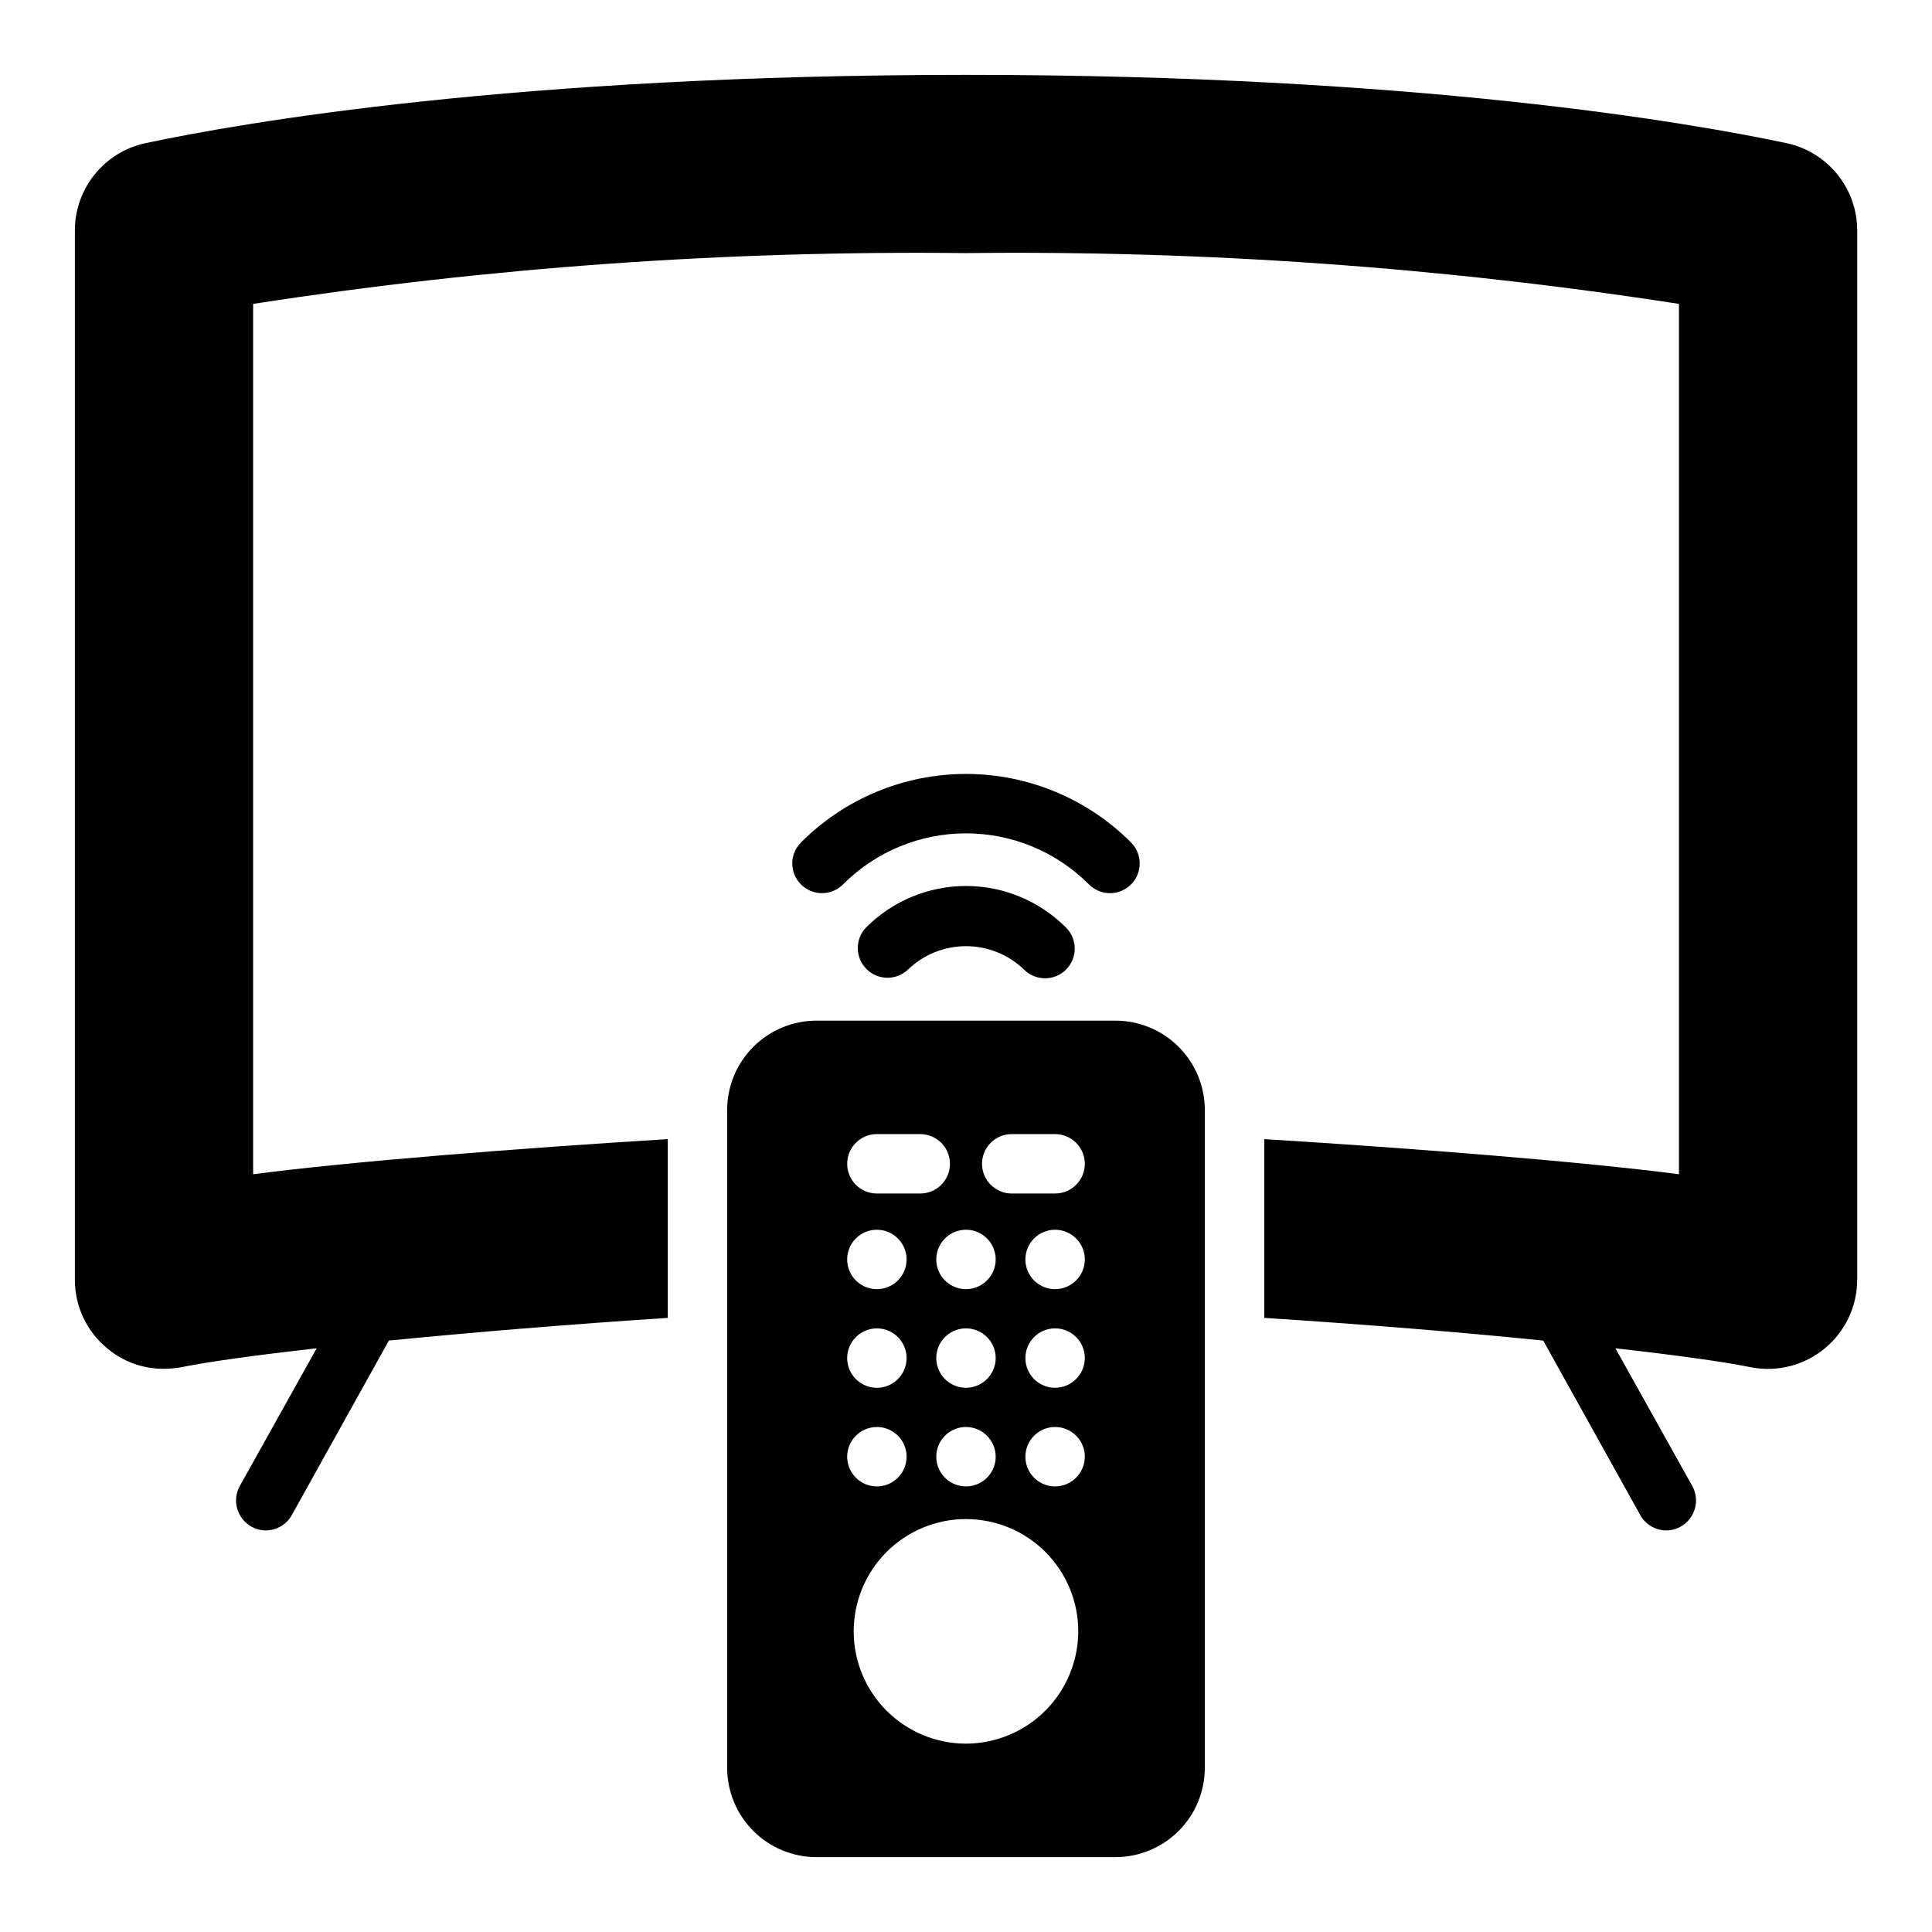
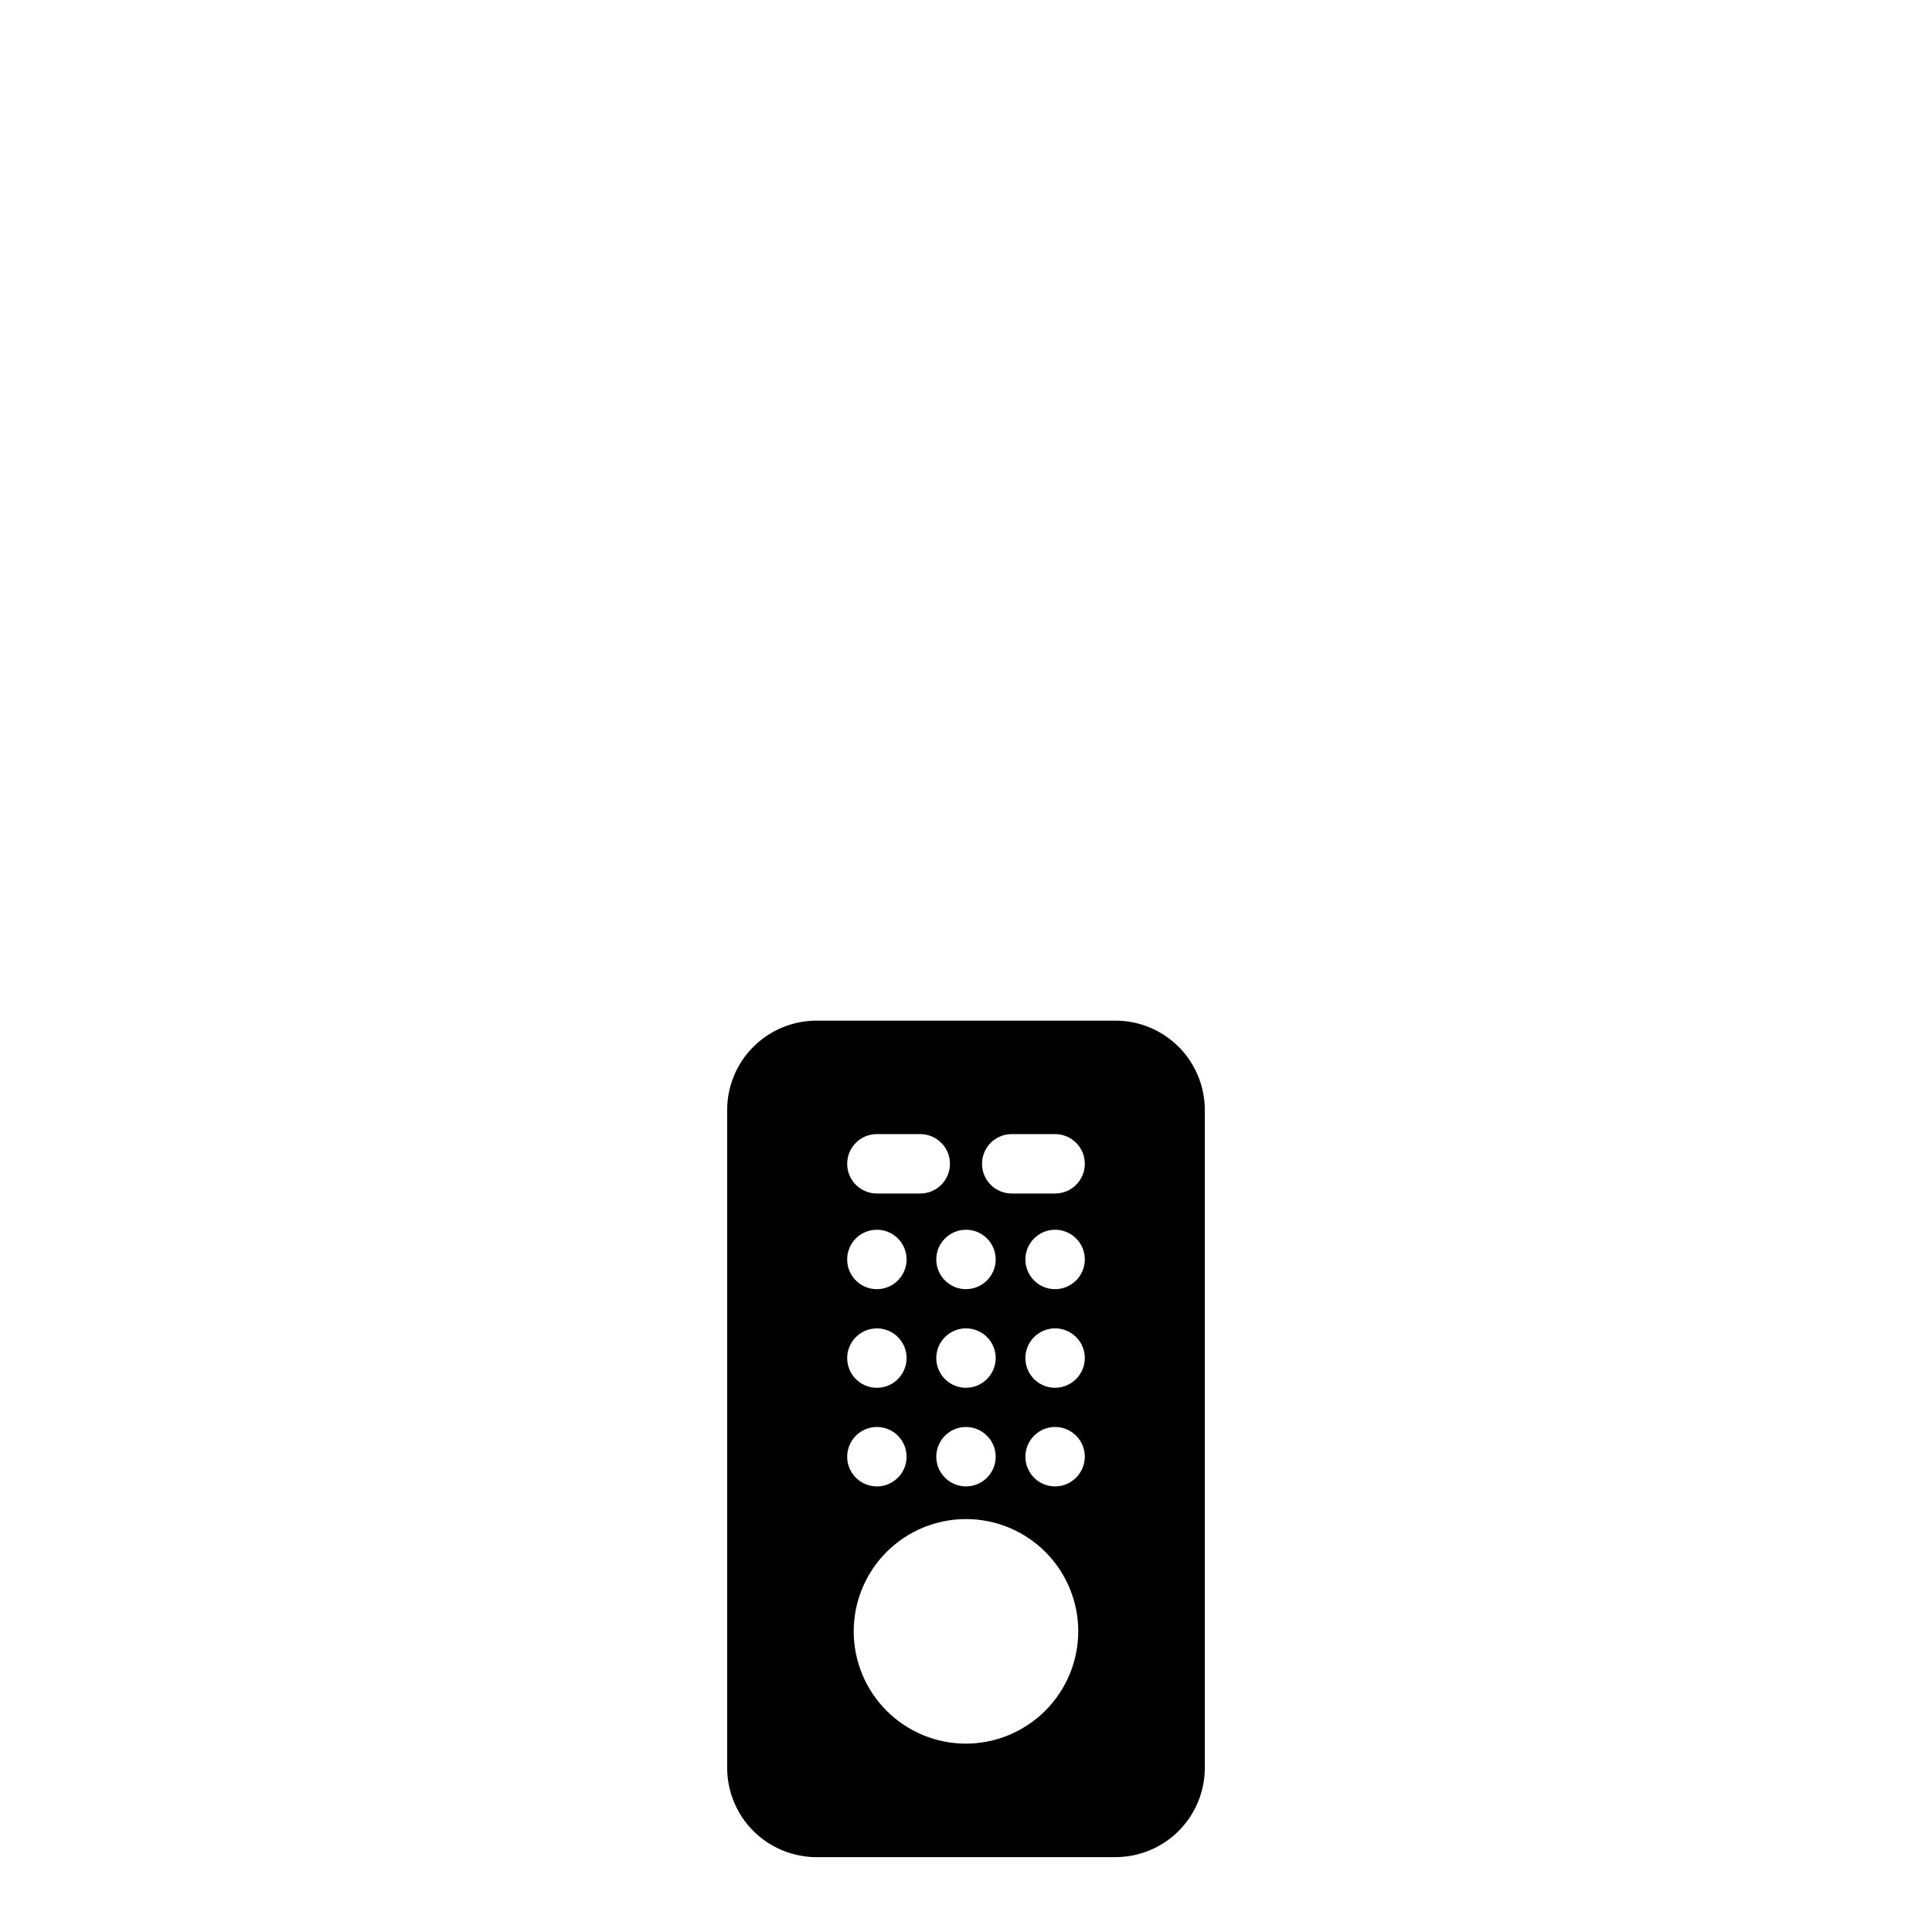
<svg xmlns="http://www.w3.org/2000/svg" fill="#000000" width="800px" height="800px" version="1.1" viewBox="144 144 512 512">
  <g>
-     <path d="m617.5 181.95c-25.586-5.434-98.086-18.109-217.5-18.109-119.42 0-191.92 12.676-217.5 18.109-5.273 1.141-10 4.051-13.391 8.246-3.394 4.195-5.254 9.422-5.269 14.816v278.12c-0.012 7.078 3.168 13.789 8.66 18.262 4.172 3.484 9.441 5.379 14.879 5.352 1.531-0.012 3.055-0.145 4.566-0.395 7.242-1.496 19.918-3.227 35.977-5.039l-20.391 36.527c-2.082 3.809-0.711 8.582 3.07 10.707 1.172 0.676 2.504 1.031 3.856 1.023 2.84-0.012 5.453-1.543 6.852-4.016l25.742-46.289c21.918-2.164 47.645-4.301 73.918-6.008v-47.379c-39.094 2.402-84.012 5.918-109.89 9.309v-230.65c62.496-9.691 125.69-14.195 188.93-13.461 63.238-0.738 126.43 3.766 188.93 13.461v230.65c-25.551-3.332-69.953-6.848-109.89-9.305v47.371c26.273 1.691 52 3.785 73.918 6.016l25.742 46.289h0.004c1.395 2.473 4.008 4.004 6.848 4.016 1.352 0.008 2.684-0.348 3.856-1.023 3.781-2.125 5.152-6.898 3.07-10.707l-20.387-36.527c16.059 1.812 28.734 3.543 35.977 5.039h-0.004c6.926 1.316 14.074-0.52 19.508-5.008 5.434-4.488 8.582-11.164 8.598-18.211v-278.12c-0.016-5.394-1.875-10.621-5.269-14.816-3.391-4.195-8.117-7.106-13.387-8.246z" />
    <path d="m439.67 414.48h-79.348c-6.258 0.016-12.254 2.512-16.68 6.938-4.426 4.422-6.918 10.418-6.938 16.676v174.45c0.02 6.258 2.512 12.254 6.938 16.68 4.426 4.426 10.422 6.918 16.68 6.938h79.348c6.258-0.02 12.254-2.512 16.68-6.938 4.426-4.426 6.918-10.422 6.938-16.68v-174.45c-0.02-6.258-2.512-12.254-6.938-16.676-4.426-4.426-10.422-6.922-16.68-6.938zm-39.672 97.297c-3.184 0-6.055-1.918-7.273-4.859s-0.547-6.328 1.707-8.578c2.25-2.254 5.637-2.926 8.578-1.707 2.941 1.219 4.859 4.09 4.859 7.273-0.012 4.34-3.531 7.859-7.871 7.871zm7.871 18.262c0 3.184-1.918 6.055-4.859 7.273-2.941 1.219-6.328 0.547-8.578-1.707-2.254-2.25-2.926-5.637-1.707-8.578s4.09-4.859 7.273-4.859c4.34 0.012 7.859 3.531 7.871 7.871zm-7.871-44.398c-3.184 0-6.055-1.918-7.273-4.859s-0.547-6.324 1.707-8.578c2.25-2.25 5.637-2.926 8.578-1.707 2.941 1.219 4.859 4.09 4.859 7.273-0.012 4.344-3.531 7.859-7.871 7.871zm-23.617-41.094h11.492v0.004c4.348 0 7.871 3.523 7.871 7.871 0 4.348-3.523 7.871-7.871 7.871h-11.492c-4.348 0-7.871-3.523-7.871-7.871 0-4.348 3.523-7.871 7.871-7.871zm0 25.348v0.004c3.184 0 6.055 1.918 7.273 4.859 1.219 2.941 0.543 6.328-1.707 8.578-2.25 2.254-5.637 2.926-8.578 1.707s-4.859-4.09-4.859-7.273c-0.008-2.09 0.816-4.098 2.297-5.574 1.477-1.477 3.484-2.305 5.574-2.297zm0 26.137v0.004c3.184 0 6.055 1.918 7.273 4.859 1.219 2.941 0.543 6.324-1.707 8.578-2.25 2.25-5.637 2.926-8.578 1.707s-4.859-4.09-4.859-7.273c0.012-4.344 3.527-7.859 7.871-7.871zm0 26.137c3.184 0 6.055 1.918 7.273 4.859s0.543 6.328-1.707 8.578c-2.25 2.254-5.637 2.926-8.578 1.707s-4.859-4.09-4.859-7.273c0.012-4.34 3.527-7.859 7.871-7.871zm23.617 83.914v0.004c-7.894 0-15.461-3.137-21.043-8.719-5.578-5.578-8.715-13.148-8.715-21.039s3.137-15.461 8.715-21.043c5.582-5.578 13.148-8.715 21.043-8.715 7.891 0 15.457 3.137 21.039 8.715 5.582 5.582 8.715 13.152 8.715 21.043-0.02 7.887-3.16 15.441-8.738 21.02-5.574 5.574-13.133 8.715-21.016 8.738zm23.617-68.172-0.004 0.004c-3.184 0-6.055-1.918-7.273-4.859-1.215-2.941-0.543-6.328 1.707-8.582 2.254-2.25 5.637-2.922 8.582-1.703 2.941 1.215 4.859 4.086 4.859 7.269-0.016 4.344-3.531 7.859-7.875 7.875zm0-26.137-0.004 0.004c-3.184 0-6.055-1.918-7.273-4.859-1.215-2.941-0.543-6.328 1.707-8.578 2.254-2.254 5.637-2.926 8.582-1.707 2.941 1.219 4.859 4.09 4.859 7.273-0.016 4.34-3.531 7.859-7.875 7.871zm0-26.137-0.004 0.004c-3.184 0-6.055-1.918-7.273-4.859-1.215-2.941-0.543-6.324 1.707-8.578 2.254-2.25 5.637-2.926 8.582-1.707 2.941 1.219 4.859 4.09 4.859 7.273-0.016 4.344-3.531 7.859-7.875 7.871zm0-25.348-11.496 0.004c-4.348 0-7.871-3.523-7.871-7.871 0-4.348 3.523-7.871 7.871-7.871h11.492c4.348 0 7.875 3.523 7.875 7.871 0 4.348-3.527 7.871-7.875 7.871z" />
-     <path d="m373.56 389.75c-3.008 3.086-2.977 8.016 0.07 11.062s7.977 3.078 11.059 0.07c4.125-3.938 9.605-6.137 15.309-6.137s11.184 2.199 15.309 6.137c1.469 1.508 3.481 2.363 5.586 2.375 2.106 0.016 4.129-0.816 5.617-2.305 1.488-1.488 2.316-3.512 2.305-5.617-0.012-2.106-0.871-4.117-2.375-5.586-7.012-7.012-16.523-10.953-26.441-10.953-9.918 0-19.43 3.941-26.438 10.953z" />
-     <path d="m367.47 378.32c8.629-8.625 20.328-13.473 32.527-13.473 12.199 0 23.902 4.848 32.527 13.473 1.469 1.508 3.481 2.363 5.586 2.375 2.106 0.016 4.129-0.816 5.617-2.305 1.488-1.488 2.32-3.512 2.305-5.617-0.012-2.106-0.867-4.117-2.375-5.586-11.578-11.578-27.285-18.086-43.66-18.086s-32.078 6.508-43.66 18.086c-1.508 1.469-2.363 3.481-2.375 5.586-0.012 2.106 0.816 4.129 2.305 5.617s3.512 2.32 5.617 2.305c2.106-0.012 4.117-0.867 5.586-2.375z" />
  </g>
</svg>